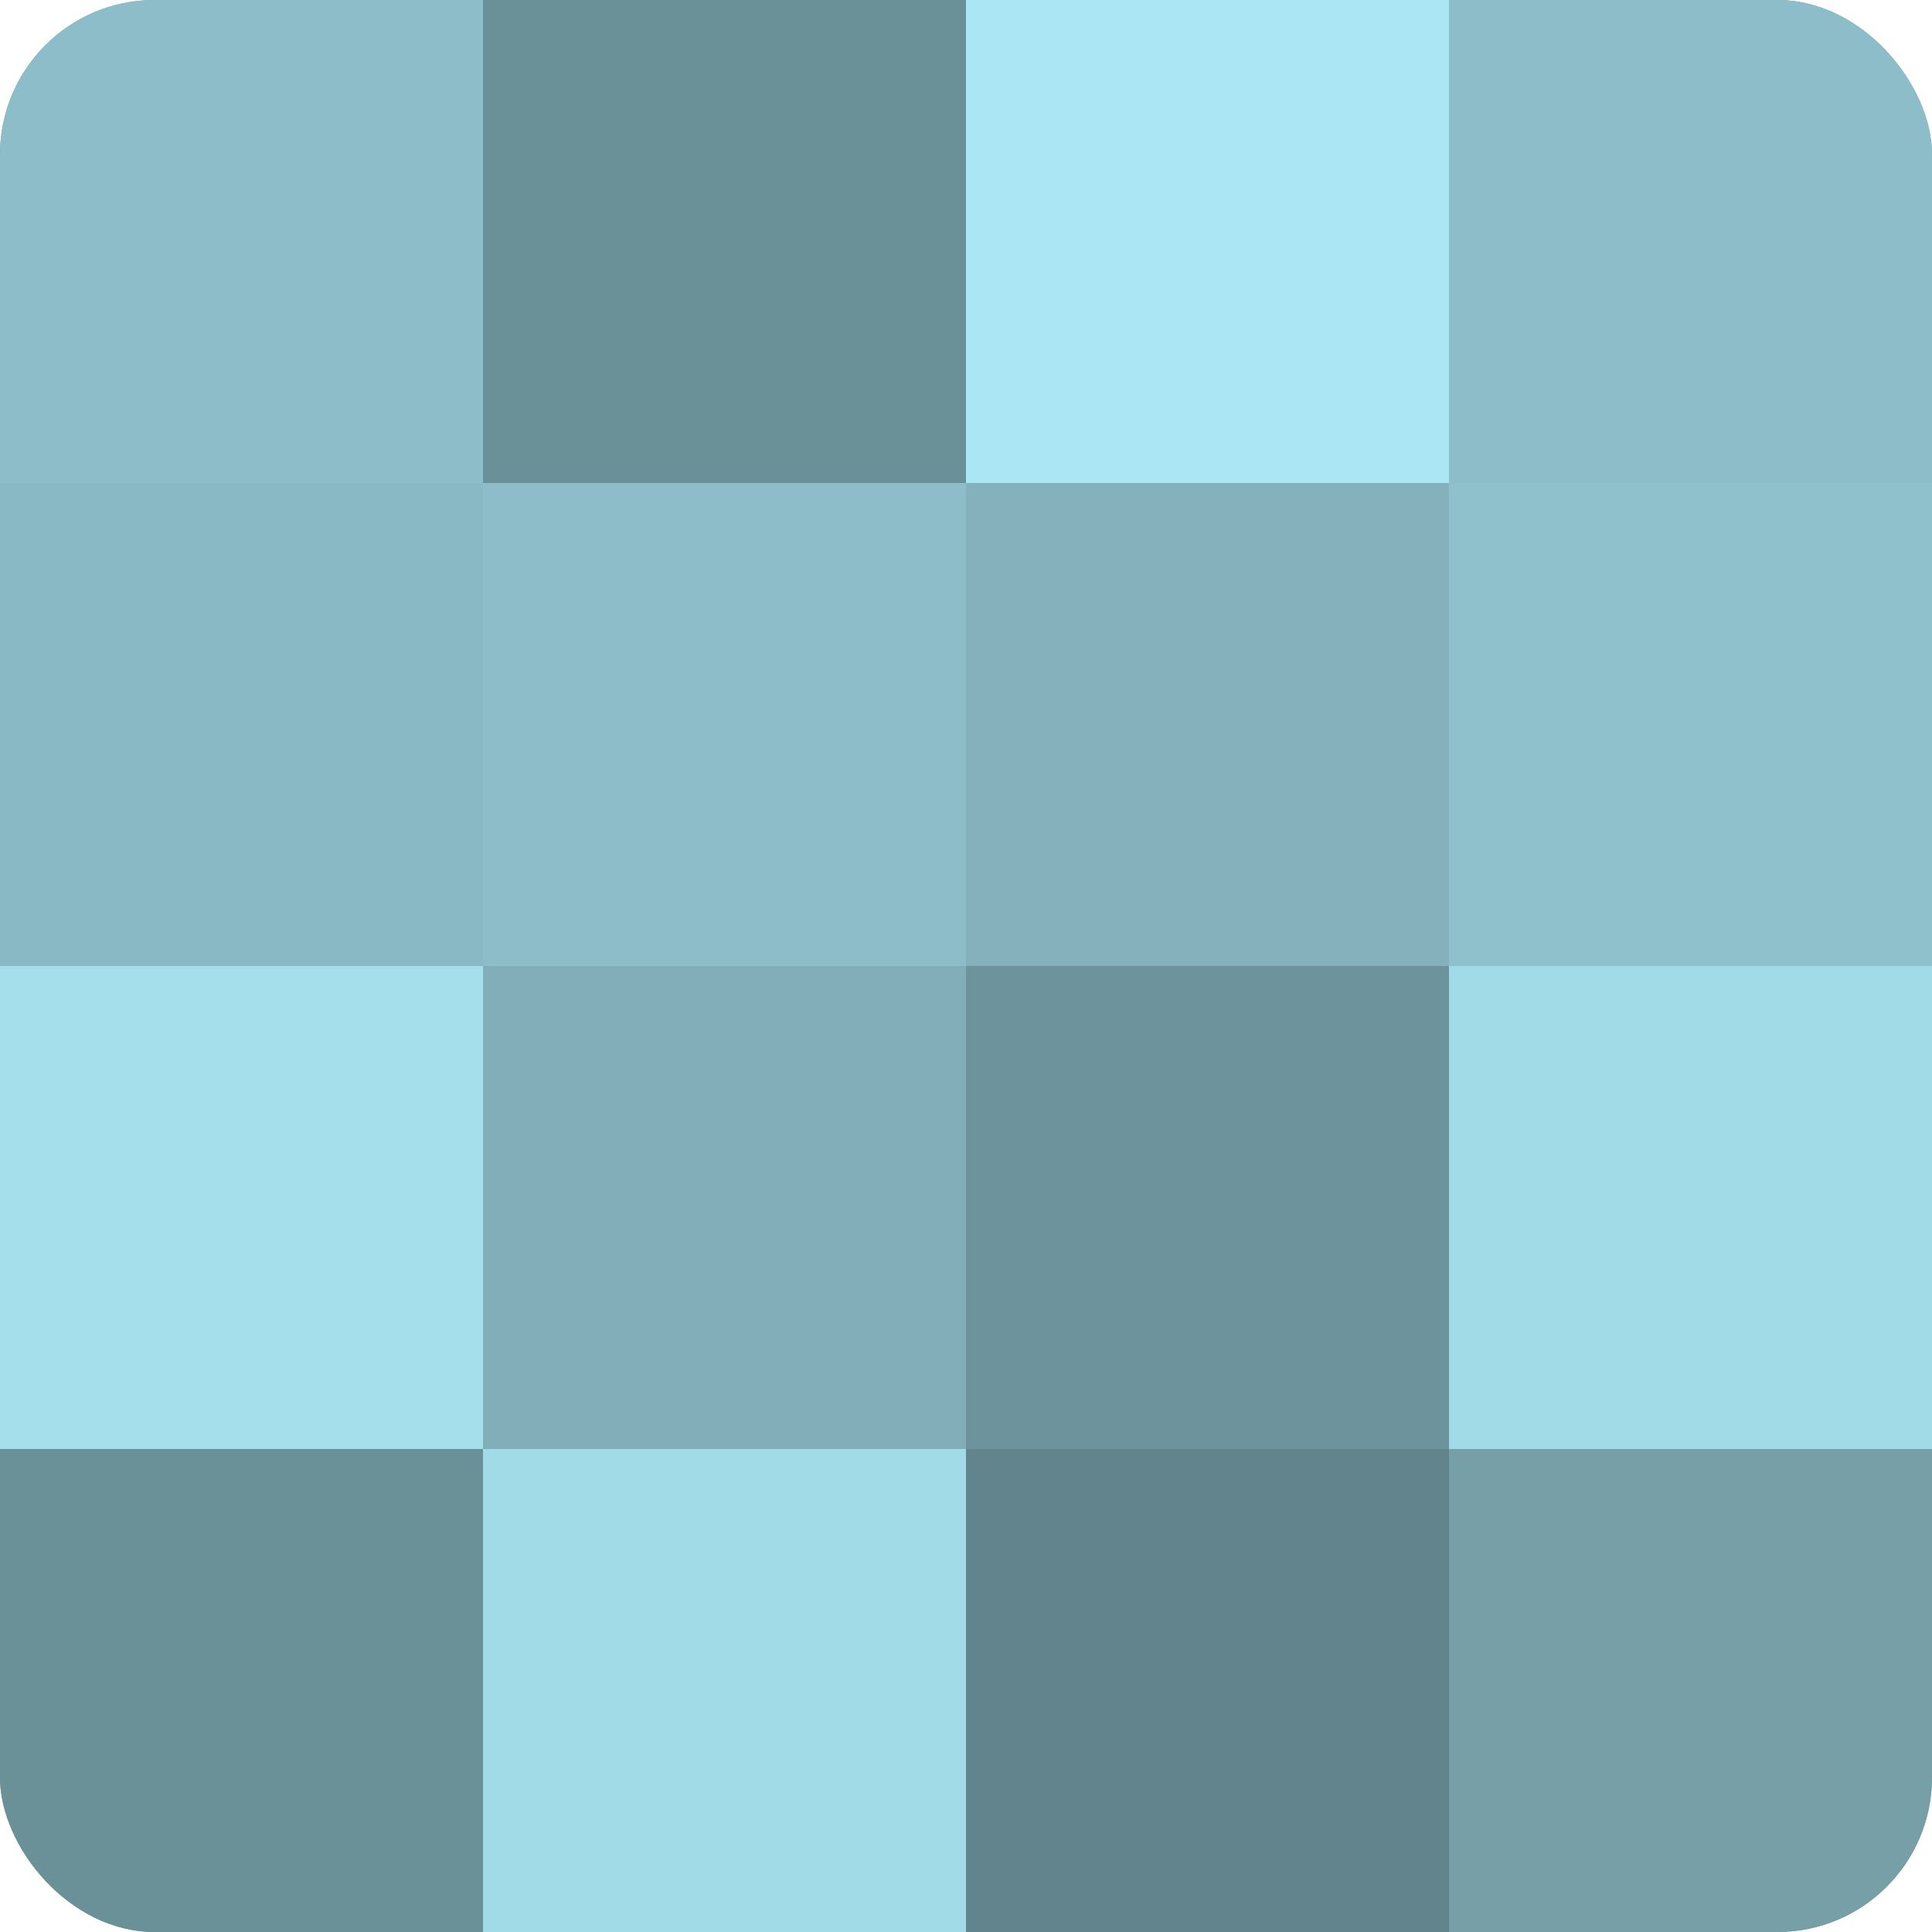
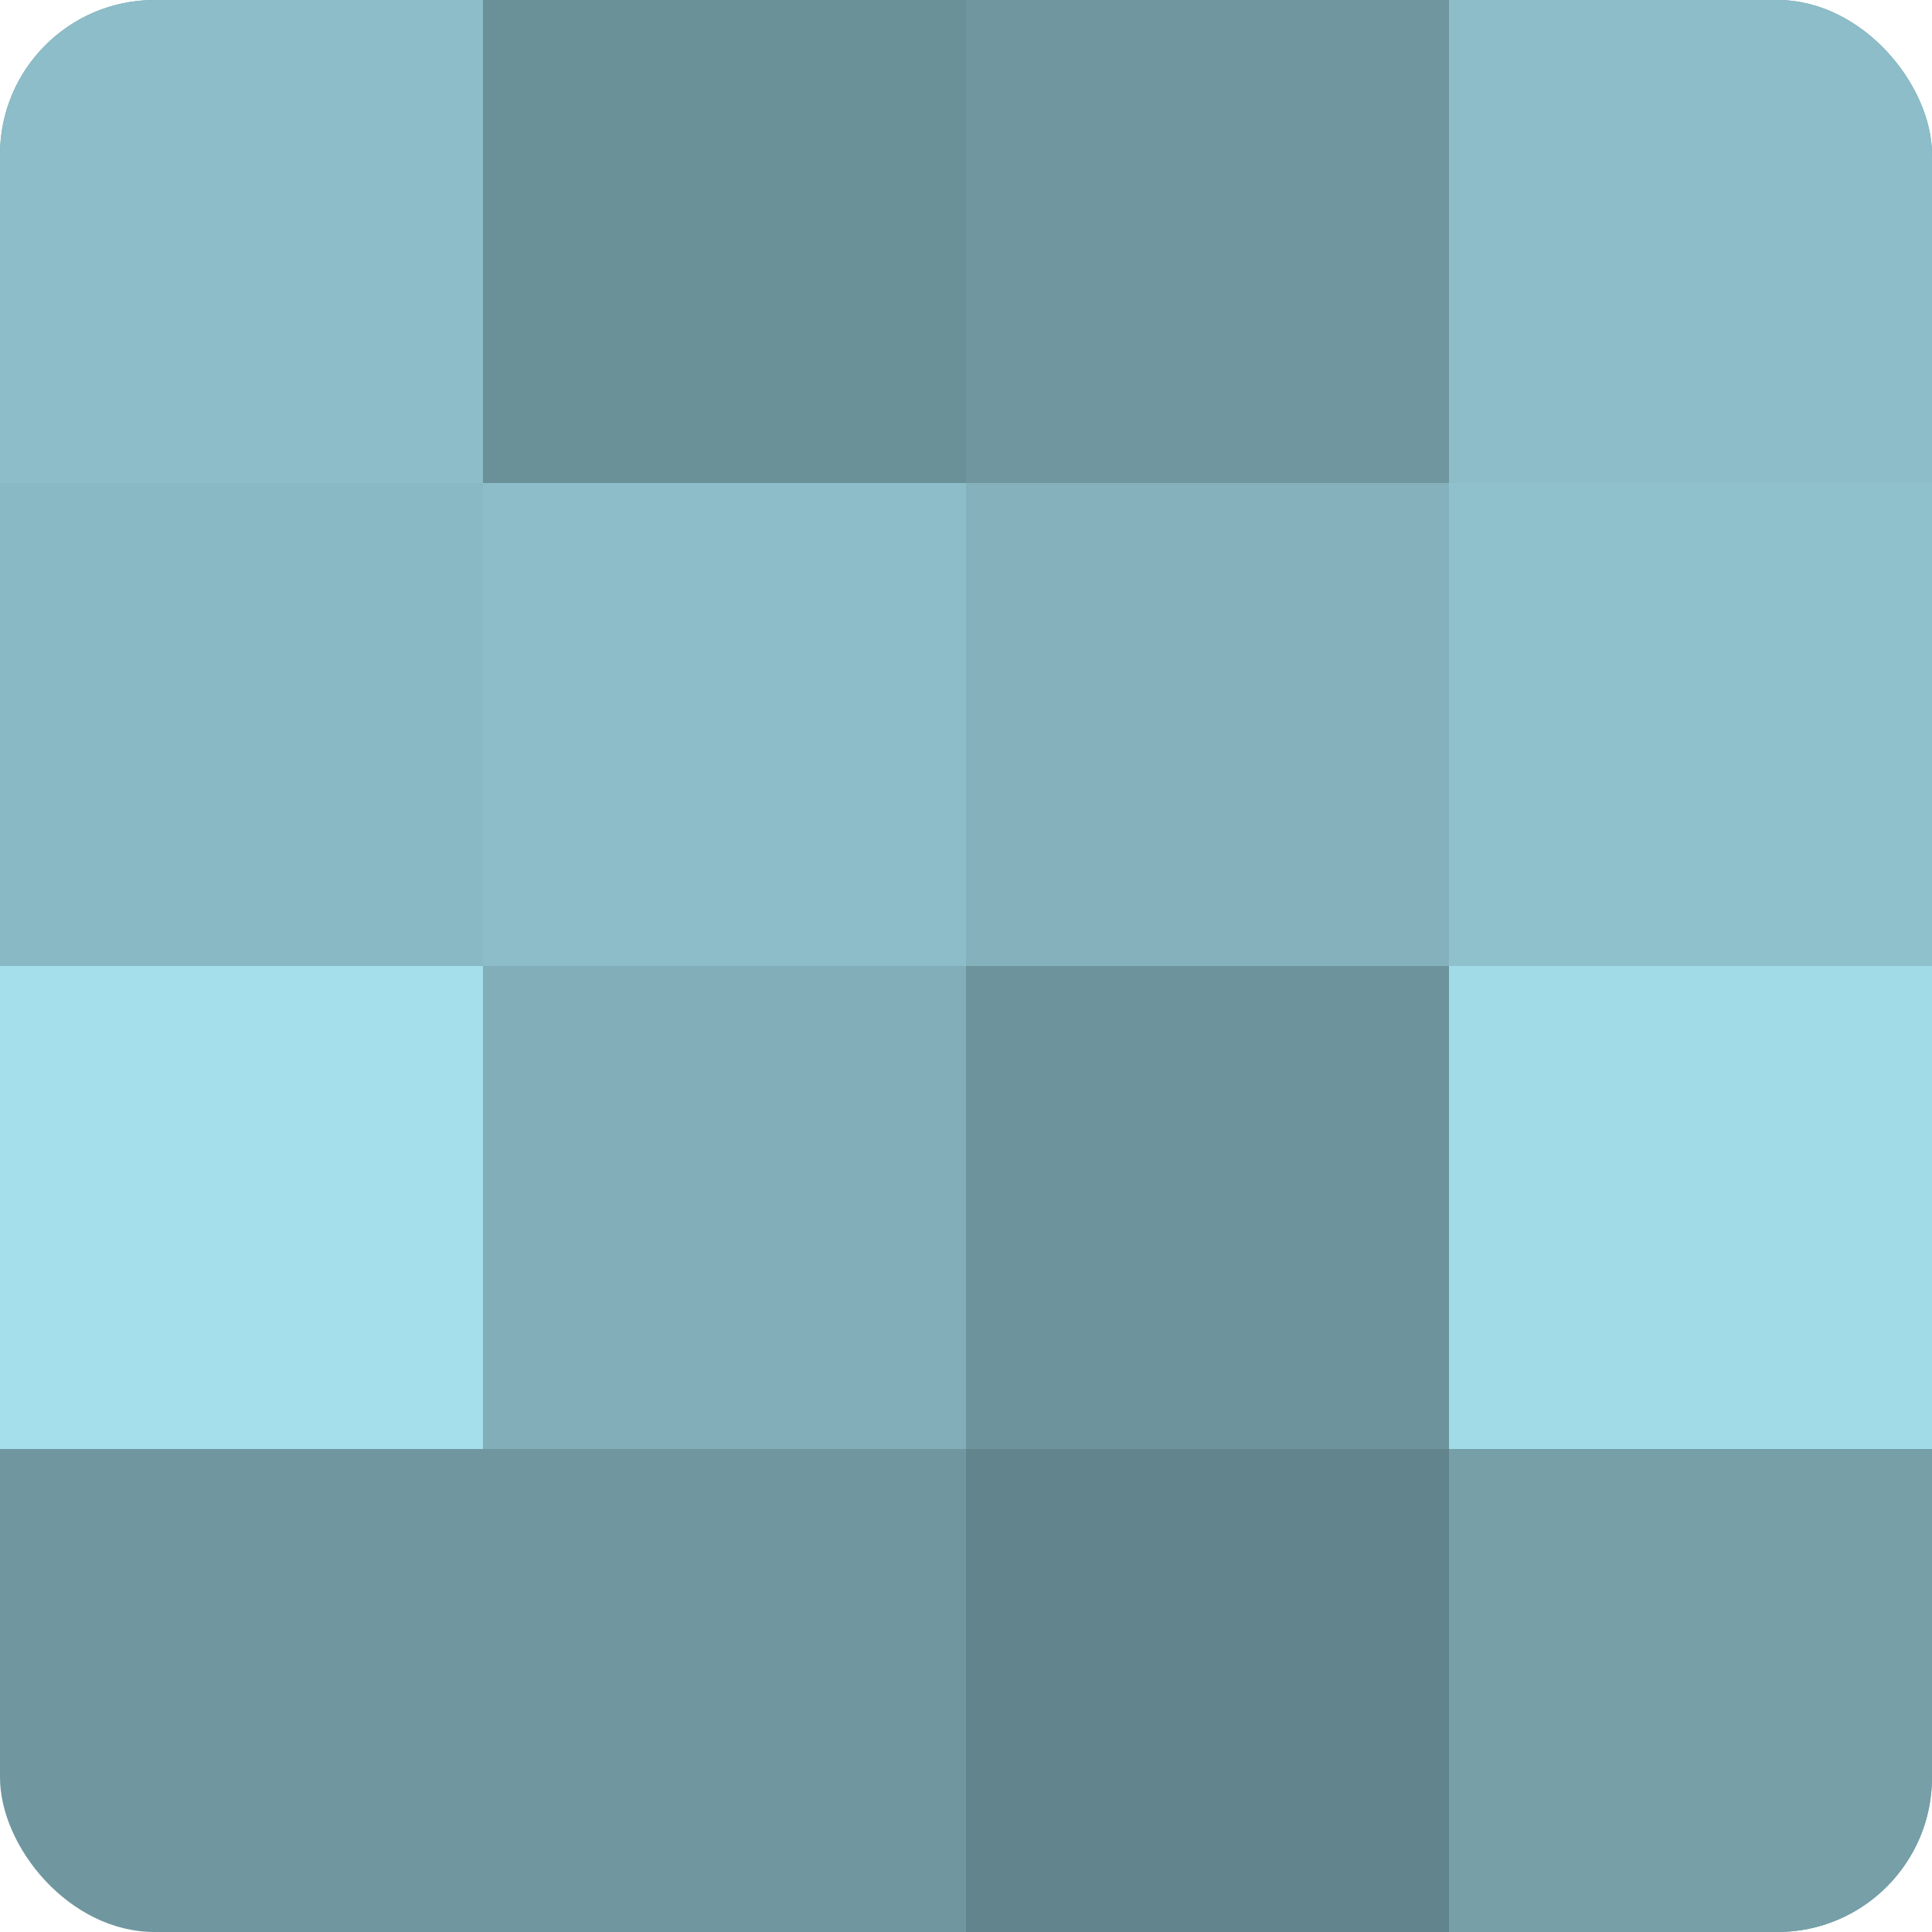
<svg xmlns="http://www.w3.org/2000/svg" width="60" height="60" viewBox="0 0 100 100" preserveAspectRatio="xMidYMid meet">
  <defs>
    <clipPath id="c" width="100" height="100">
      <rect width="100" height="100" rx="8" ry="8" />
    </clipPath>
  </defs>
  <g clip-path="url(#c)">
    <rect width="100" height="100" fill="#7097a0" />
    <rect width="25" height="25" fill="#8cbdc8" />
    <rect y="25" width="25" height="25" fill="#89b9c4" />
    <rect y="50" width="25" height="25" fill="#a5dfec" />
-     <rect y="75" width="25" height="25" fill="#6a9098" />
    <rect x="25" width="25" height="25" fill="#6a9098" />
    <rect x="25" y="25" width="25" height="25" fill="#8cbdc8" />
    <rect x="25" y="50" width="25" height="25" fill="#81aeb8" />
-     <rect x="25" y="75" width="25" height="25" fill="#a2dbe8" />
-     <rect x="50" width="25" height="25" fill="#abe6f4" />
    <rect x="50" y="25" width="25" height="25" fill="#84b1bc" />
    <rect x="50" y="50" width="25" height="25" fill="#6d939c" />
    <rect x="50" y="75" width="25" height="25" fill="#62848c" />
    <rect x="75" width="25" height="25" fill="#8cbdc8" />
    <rect x="75" y="25" width="25" height="25" fill="#8fc1cc" />
    <rect x="75" y="50" width="25" height="25" fill="#a2dbe8" />
    <rect x="75" y="75" width="25" height="25" fill="#769fa8" />
  </g>
</svg>